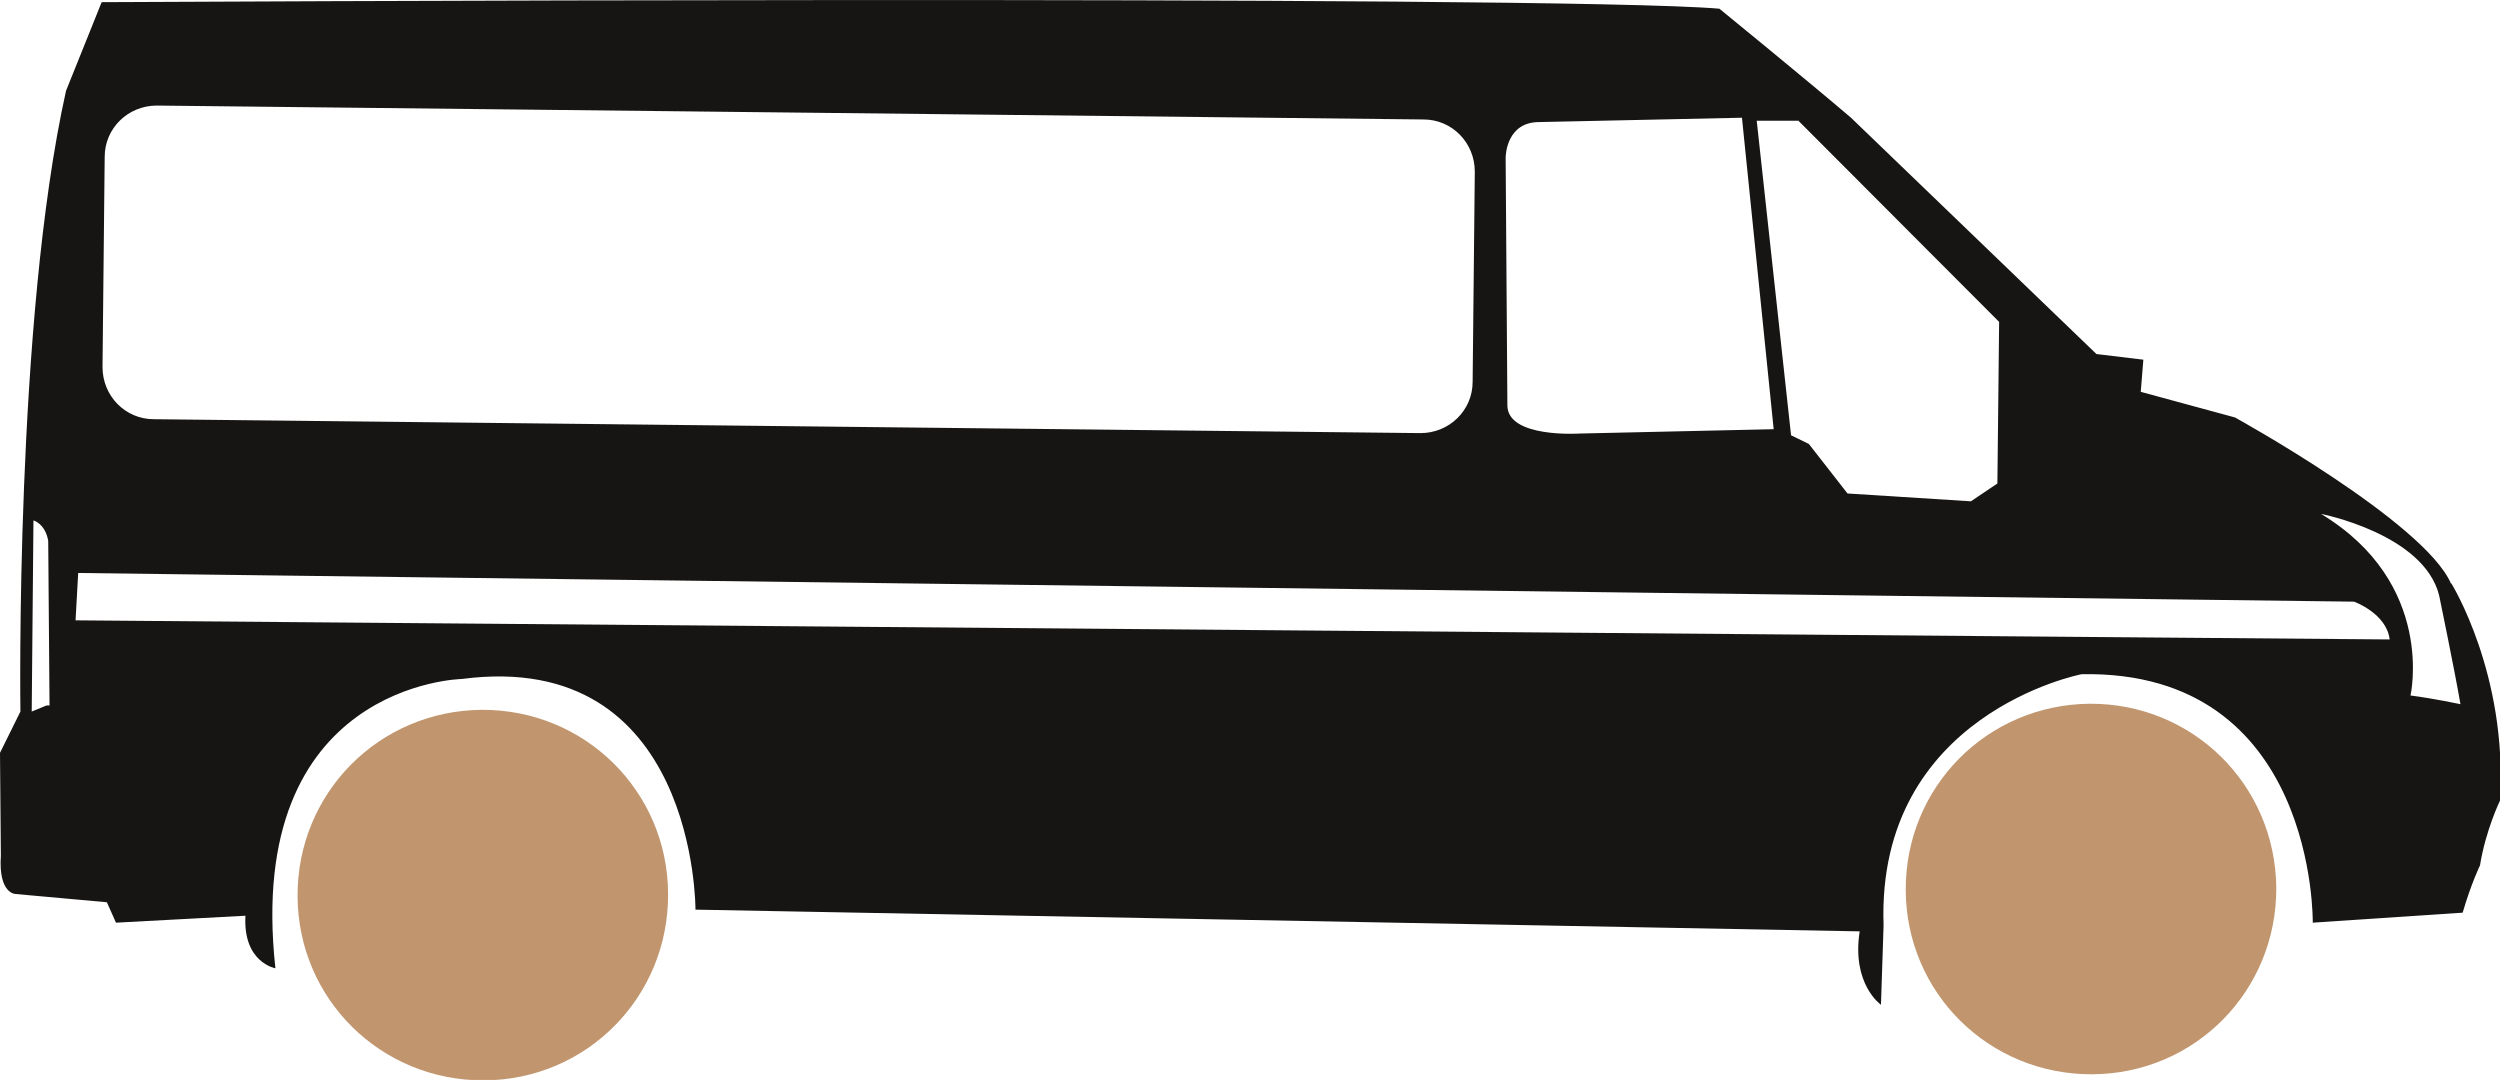
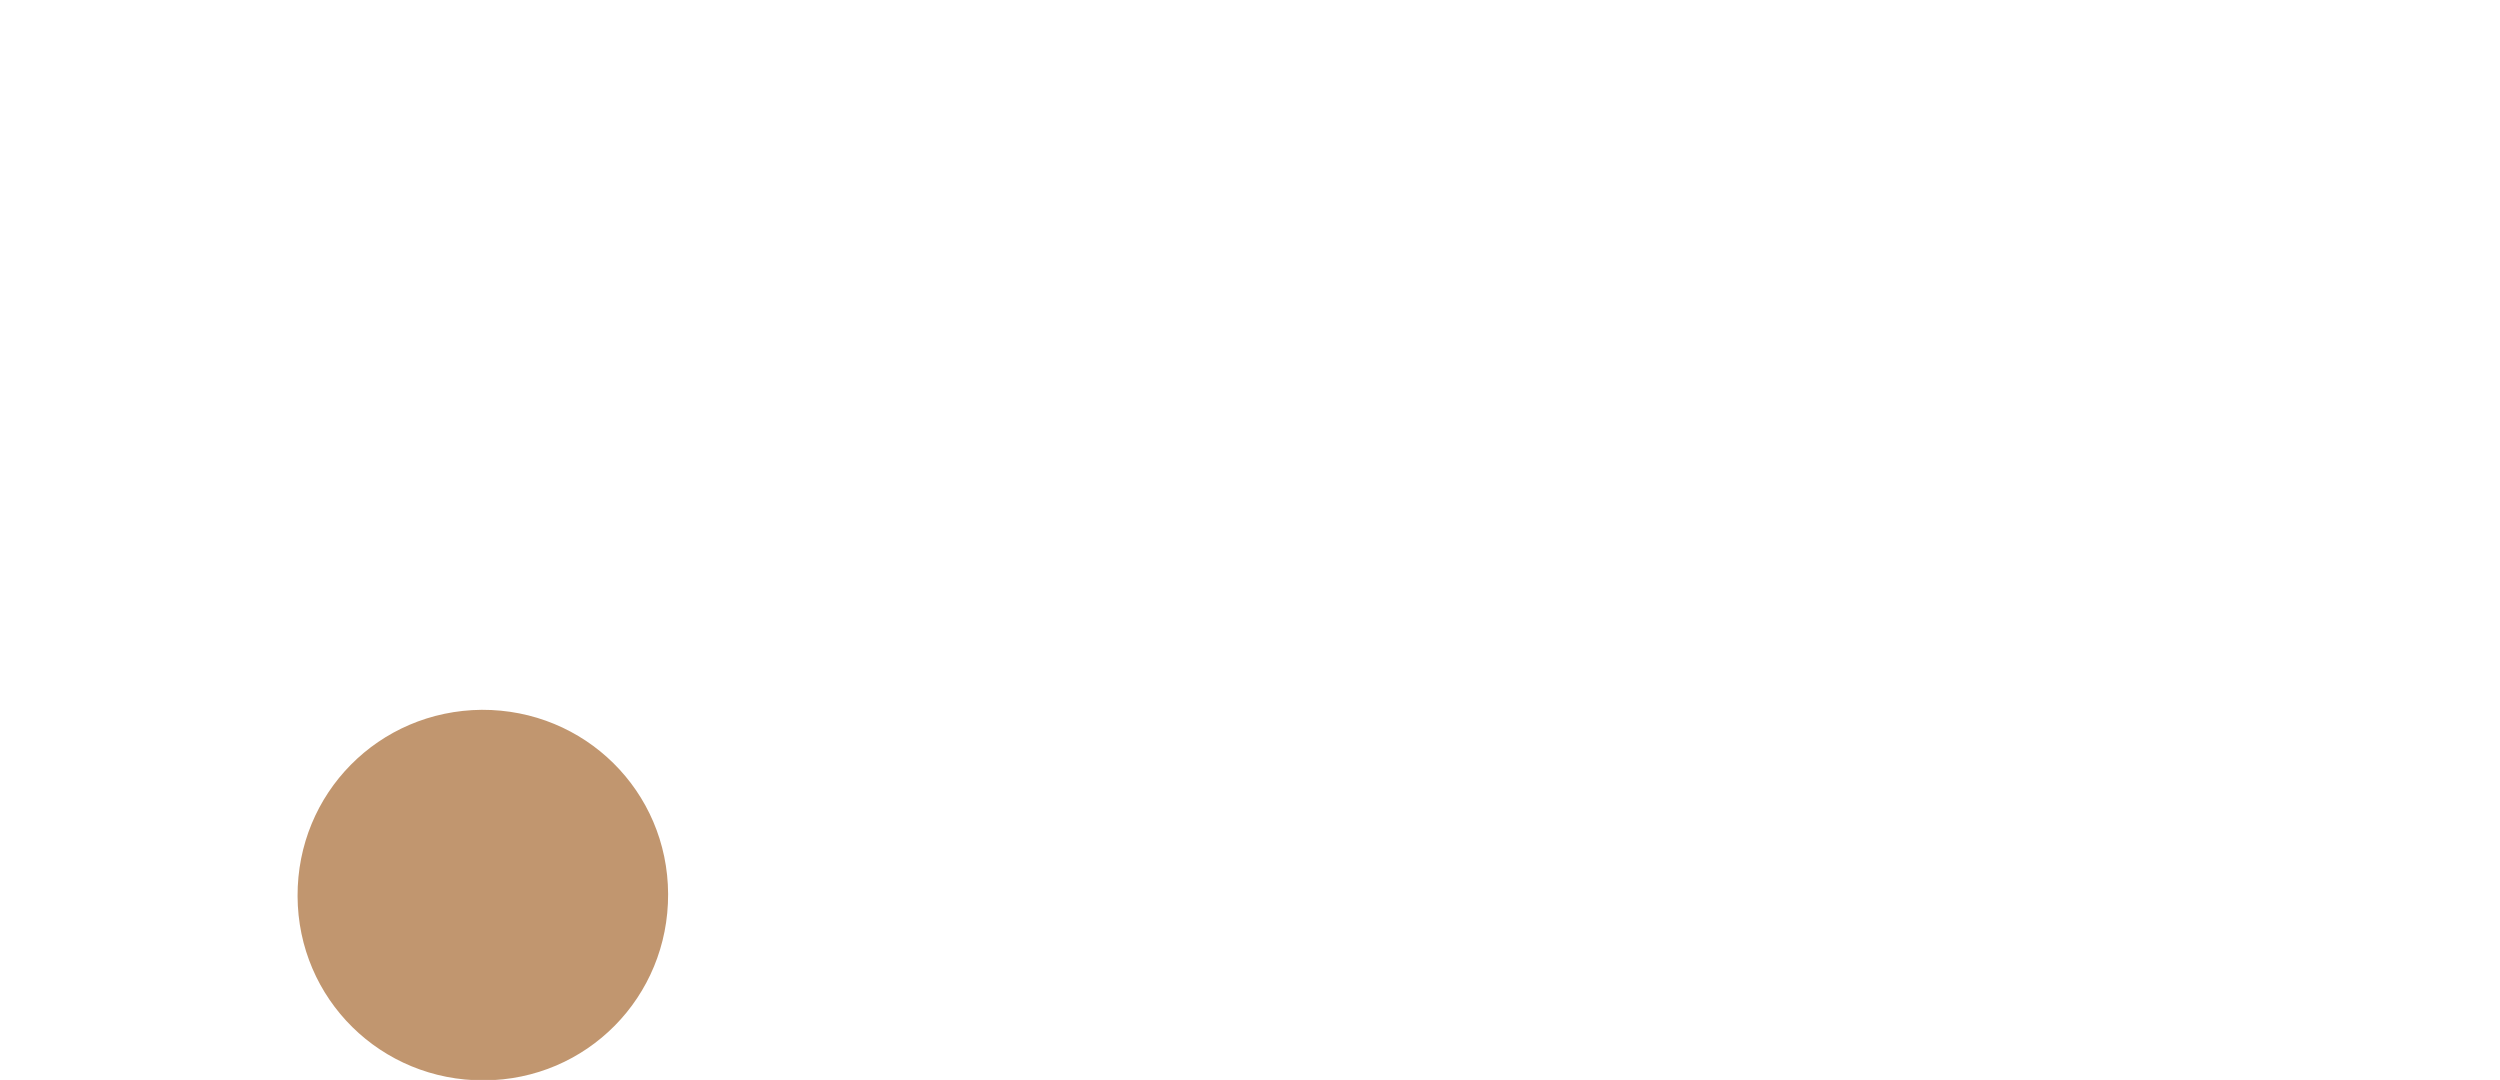
<svg xmlns="http://www.w3.org/2000/svg" id="Layer_2" data-name="Layer 2" width="57.55" height="24.86" viewBox="0 0 57.55 24.86">
  <g id="Layer_1-2" data-name="Layer 1">
    <g>
      <path d="M36.36,9.98l4.47-.1-.73-7.17-4.67,.1h0c-.74,0-.77,.75-.77,.82l.04,5.7c0,.76,1.66,.65,1.66,.65Z" style="fill: none;" />
-       <polygon points="41.64 10.22 42.53 11.36 45.37 11.54 45.98 11.13 46.02 7.41 41.39 2.77 40.44 2.78 41.23 10.02 41.64 10.22" style="fill: none;" />
      <path d="M.78,11.98l-.04,4.4,.34-.14h.07s-.03-3.79-.03-3.79c-.07-.41-.34-.47-.34-.47Z" style="fill: none;" />
-       <path d="M54.19,13.85L1.8,13.19l-.06,1.08,53.26,.45c-.07-.61-.82-.87-.82-.87Z" style="fill: none;" />
      <path d="M53.43,11.83c2.65,1.61,2.06,4.18,2.06,4.18h0c.54,.06,1.15,.2,1.15,.2-.14-.81-.49-2.5-.49-2.5-.35-1.42-2.72-1.88-2.72-1.88Z" style="fill: none;" />
      <path d="M11.09,16.34c-2.37,.02-4.25,1.92-4.24,4.29s1.92,4.25,4.29,4.24,4.25-1.92,4.24-4.29-1.92-4.25-4.29-4.24Z" style="fill: #c1966f;" />
-       <path d="M48.11,16.2c-2.37,.02-4.25,1.92-4.24,4.29s1.92,4.25,4.29,4.24,4.25-1.92,4.24-4.29c-.02-2.37-1.92-4.25-4.29-4.24Z" style="fill: #c1966f;" />
-       <path d="M56.42,13.43h0c-.62-1.42-4.97-3.82-4.97-3.82-.95-.26-2.17-.59-2.17-.59l.06-.74-1.08-.13-5.65-5.44c-1.02-.87-3.03-2.51-3.03-2.51C35.71-.13,2.34,.05,2.34,.05l-.82,2.04C.34,7.38,.47,16.38,.47,16.38l-.47,.95,.02,2.37c-.06,.88,.34,.88,.34,.88l2.1,.19,.21,.47,2.98-.16c-.06,1.08,.69,1.21,.69,1.21-.72-6.56,4.29-6.66,4.29-6.66,5.41-.71,5.38,5.31,5.38,5.31l26.8,.5c-.19,1.22,.49,1.69,.49,1.69l.06-1.83c-.17-4.87,4.56-5.78,4.56-5.78,5.41-.1,5.32,5.72,5.32,5.72l3.45-.23c.2-.68,.4-1.09,.4-1.09,.13-.81,.46-1.49,.46-1.49,.18-2.91-1.12-5-1.12-5ZM1.14,16.24h-.07s-.34,.14-.34,.14l.04-4.4s.27,.07,.34,.47l.03,3.79ZM41.39,2.77l4.63,4.64-.04,3.72-.61,.41-2.84-.18-.89-1.14-.41-.2-.79-7.24h.95Zm-6.73,.86c0-.07,.03-.82,.77-.82h0s4.67-.1,4.67-.1l.73,7.17-4.47,.1s-1.66,.11-1.66-.65l-.04-5.7Zm-32.25-.02c0-.66,.54-1.18,1.2-1.18l29.16,.32c.66,0,1.18,.54,1.18,1.2l-.05,4.84c0,.66-.54,1.18-1.2,1.18l-29.16-.32c-.66,0-1.18-.54-1.18-1.2l.05-4.84Zm-.67,10.66l.06-1.08,52.39,.66s.75,.27,.82,.87L1.74,14.28Zm53.75,1.74h0s.59-2.58-2.06-4.18c0,0,2.37,.46,2.72,1.88,0,0,.35,1.69,.49,2.5,0,0-.61-.13-1.15-.2Z" style="fill: #161513;" />
    </g>
  </g>
</svg>